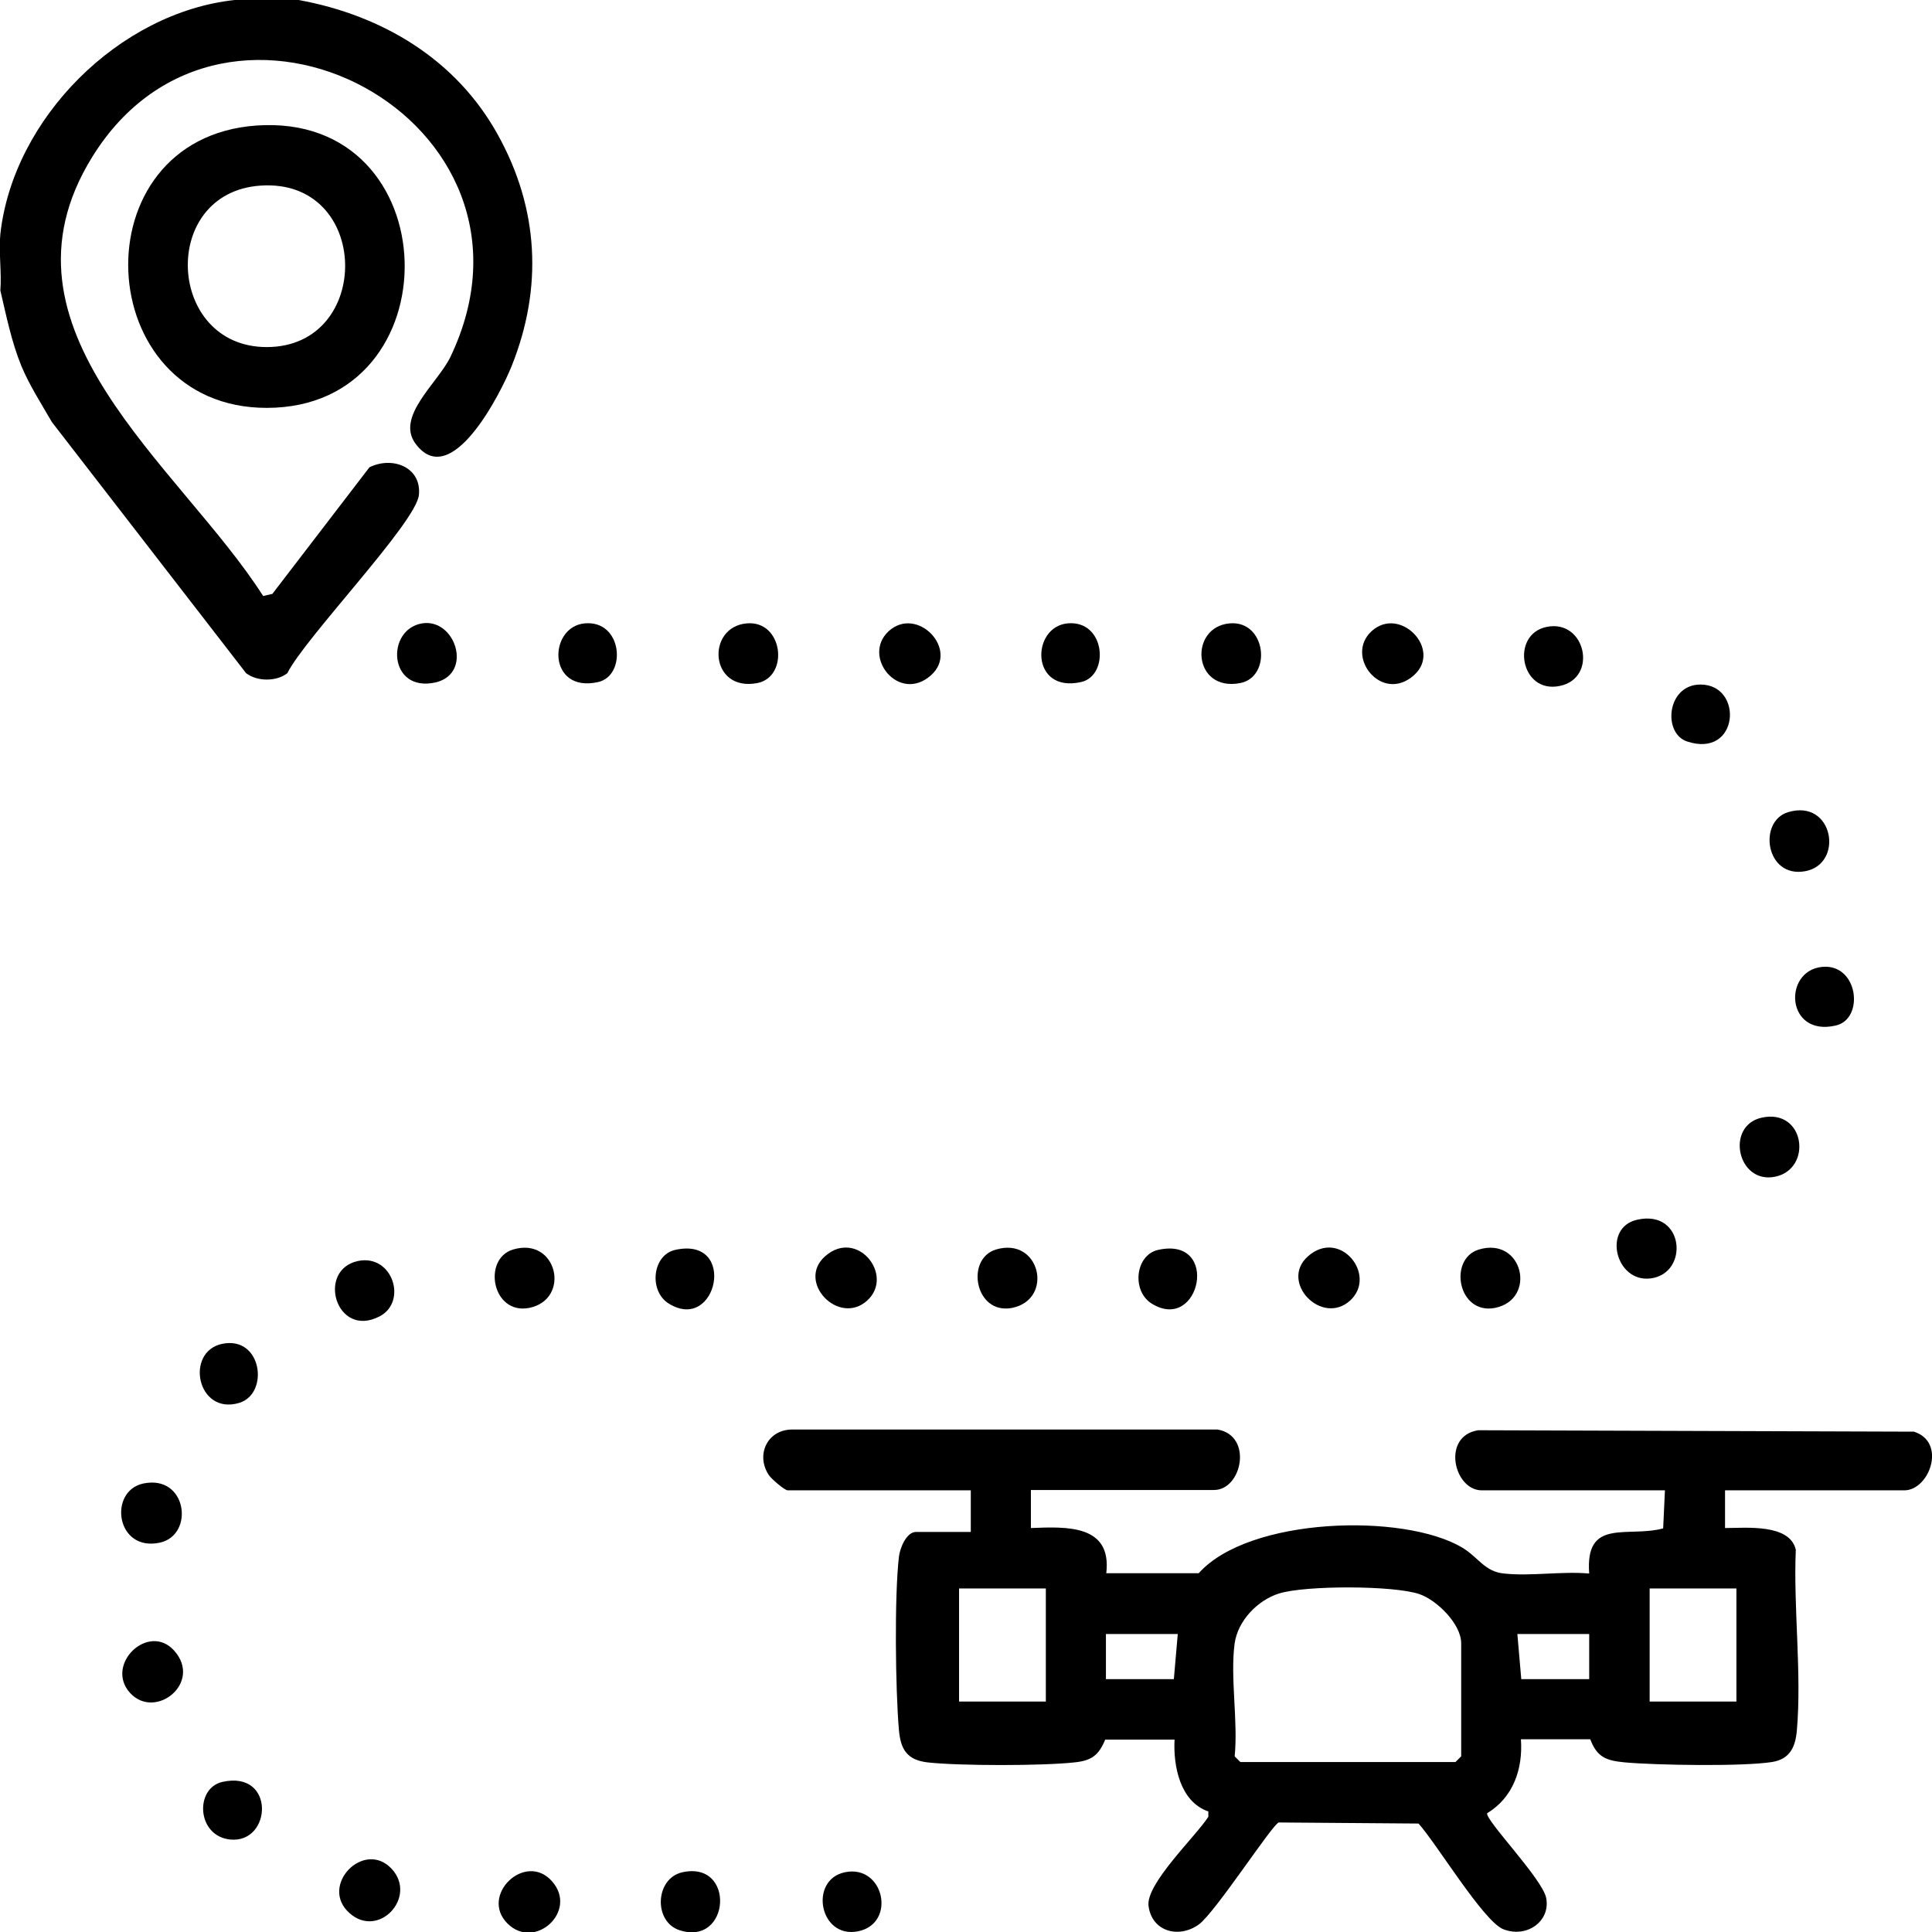
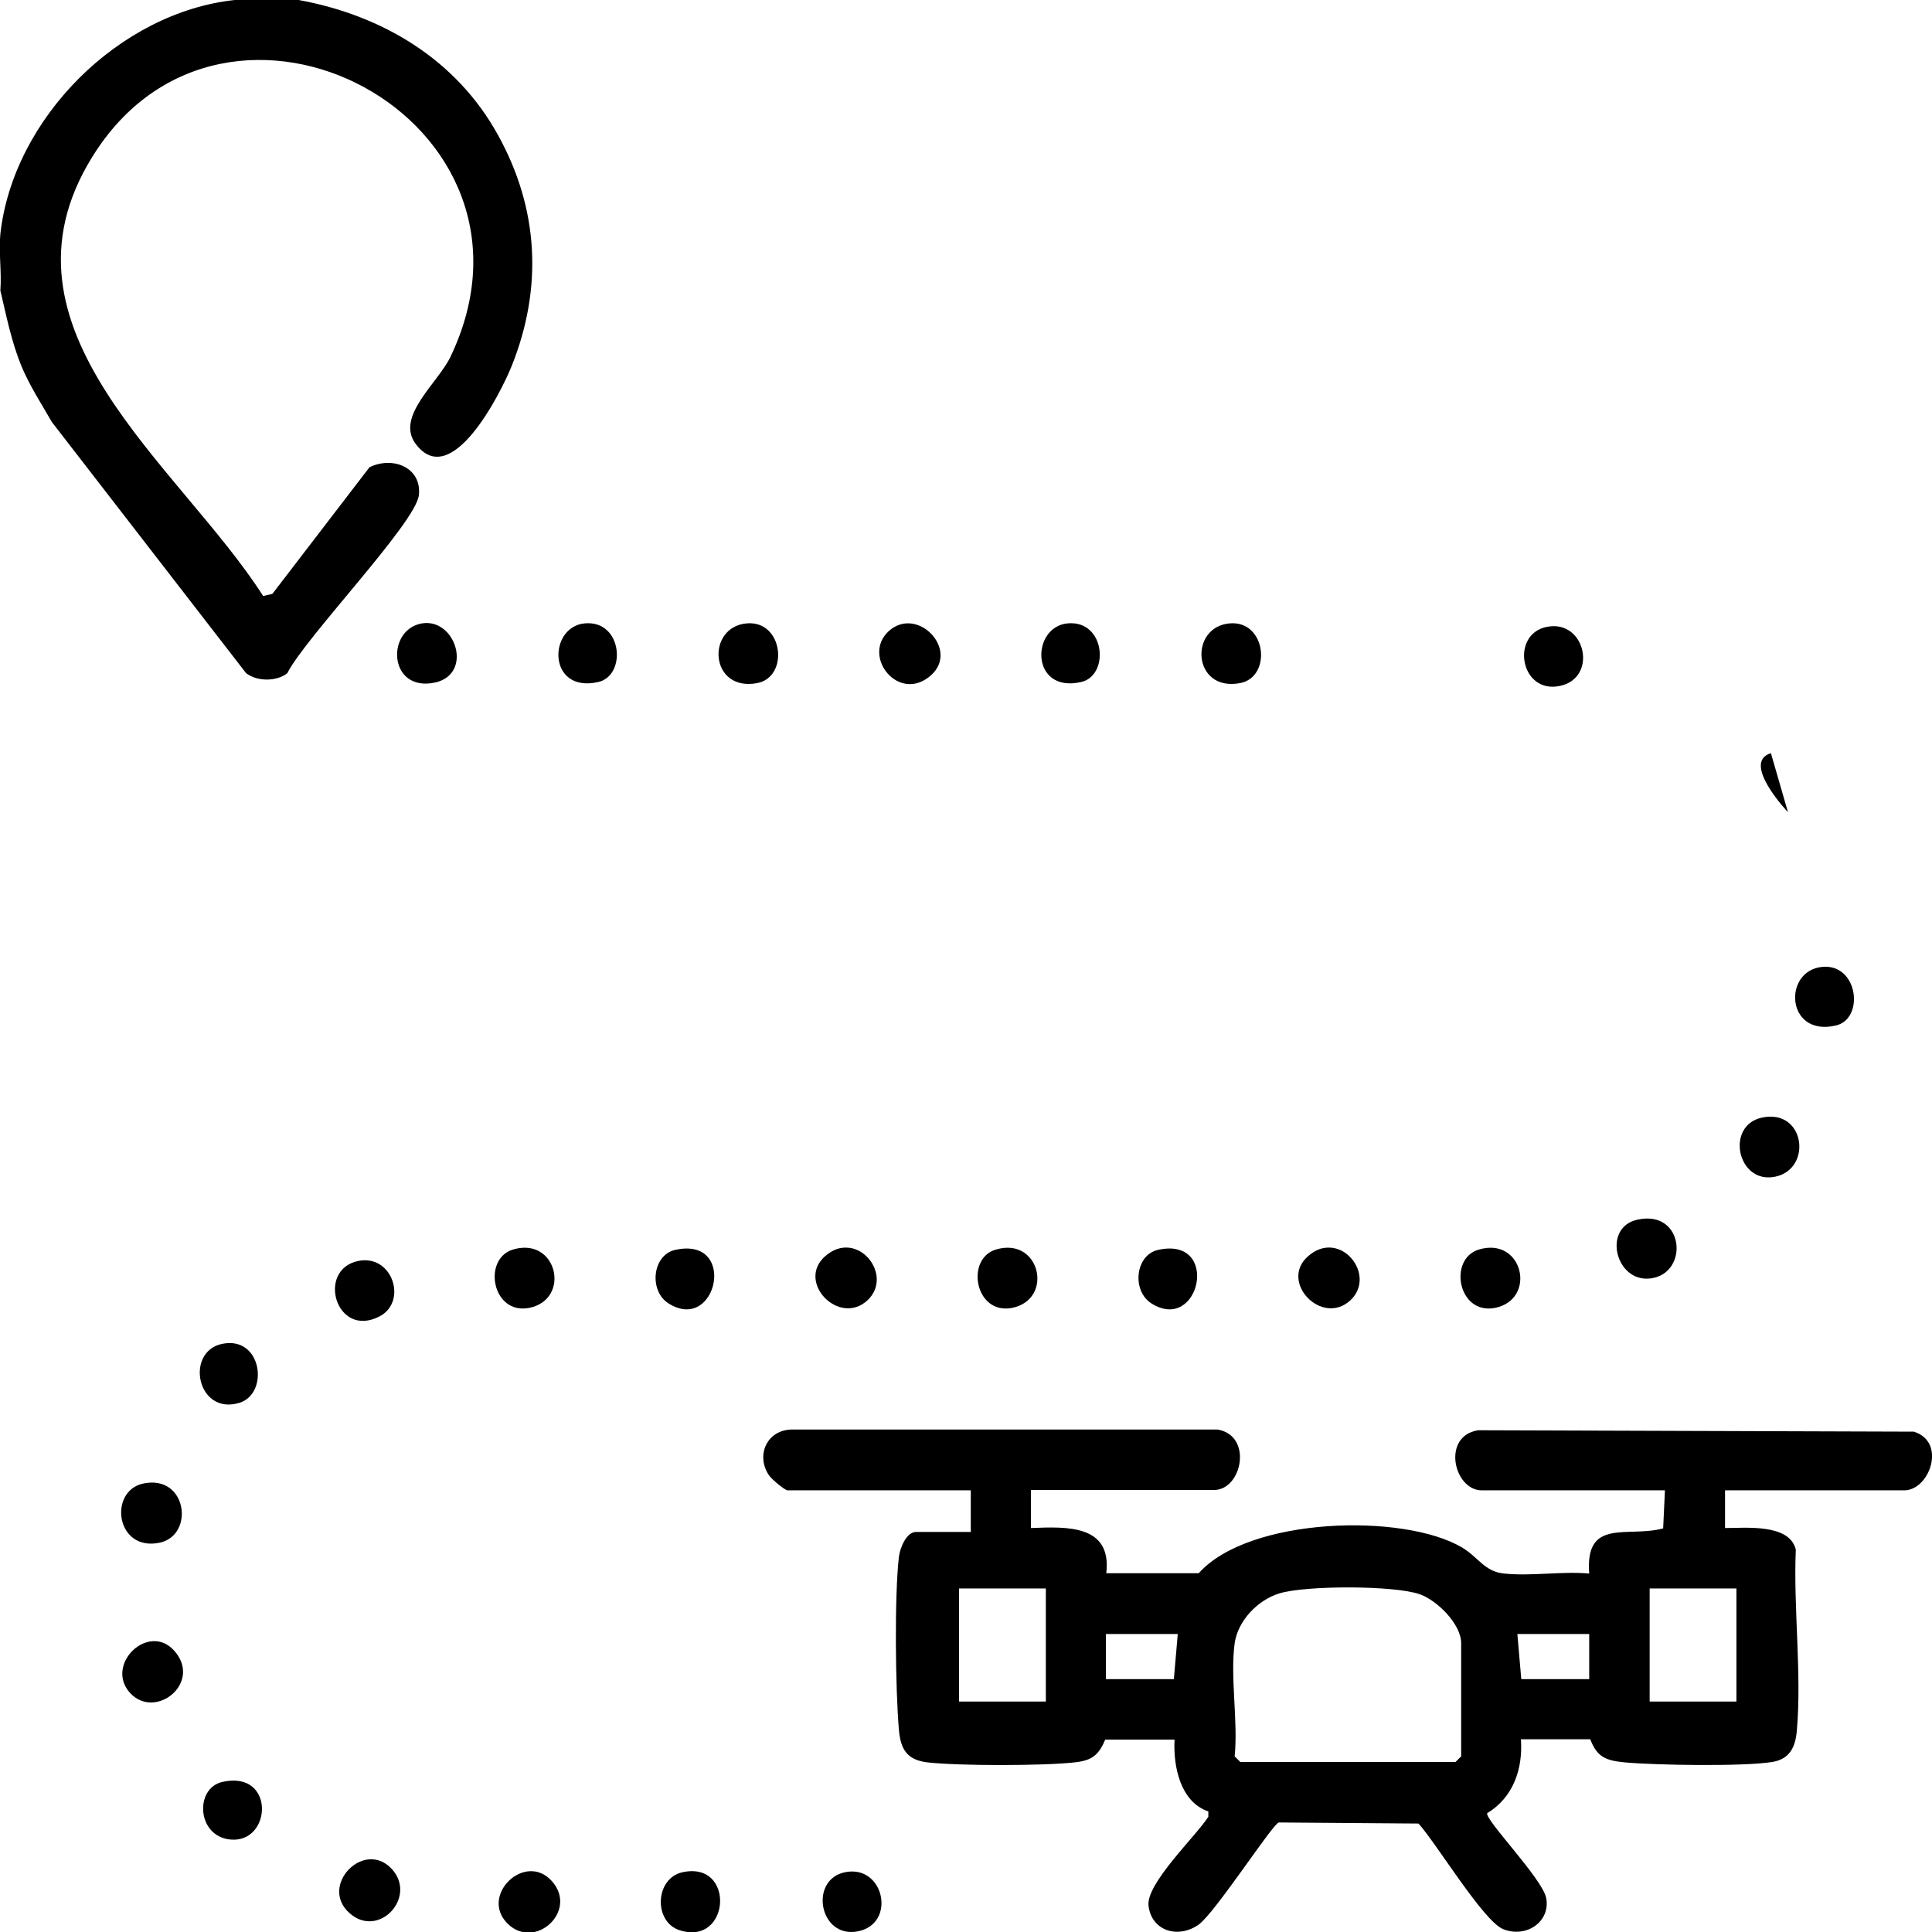
<svg xmlns="http://www.w3.org/2000/svg" id="Layer_2" data-name="Layer 2" viewBox="0 0 54.33 54.34">
  <g id="Layer_1-2" data-name="Layer 1">
    <g id="pkNOvW.tif">
      <g>
        <path d="M8.4,0c2.35.43,4.43,1.67,5.6,3.79,1.15,2.07,1.27,4.3.39,6.5-.31.77-1.71,3.55-2.71,2.18-.55-.76.62-1.69.98-2.42C15.87,3.37,6.34-1.66,2.59,4.42c-3,4.85,2.46,8.66,4.81,12.34l.26-.06,2.73-3.56c.65-.32,1.47,0,1.39.78s-3.2,4.01-3.7,5.01c-.3.24-.85.24-1.16,0L1.46,11.87c-.3-.52-.63-1.03-.86-1.58-.28-.69-.42-1.4-.59-2.12.04-.51-.05-1.09,0-1.59C.37,3.33,3.35.35,6.6,0h1.8Z" />
        <path d="M28.99,41.91v1.06c1.01-.04,2.28-.1,2.12,1.27h2.6c1.41-1.58,5.76-1.7,7.41-.72.45.27.63.68,1.18.73.75.08,1.63-.07,2.39,0-.12-1.58,1.08-1,2.08-1.27l.05-1.07h-5.15c-.79,0-1.14-1.53-.1-1.69l12.25.04c.93.29.44,1.65-.27,1.65h-5.04v1.06c.58,0,1.82-.13,1.99.61-.07,1.63.17,3.47.03,5.08-.04.46-.19.81-.7.89-.82.13-3.26.09-4.14.01-.53-.05-.78-.15-.97-.65h-1.95c.06.84-.22,1.64-.95,2.08-.05.2,1.55,1.84,1.66,2.38.13.67-.56,1.14-1.21.88-.56-.23-1.88-2.42-2.38-2.97l-3.93-.03c-.18.05-1.79,2.54-2.25,2.87-.56.4-1.31.2-1.41-.51-.1-.62,1.32-1.96,1.68-2.52v-.15c-.79-.27-.99-1.27-.95-2.02h-1.95c-.18.43-.37.59-.86.64-.9.1-3.25.1-4.14,0-.57-.07-.75-.36-.8-.9-.1-1.13-.13-3.79,0-4.89.03-.24.21-.69.48-.69h1.54v-1.17h-5.15c-.08,0-.46-.32-.53-.43-.37-.56-.05-1.26.63-1.28h11.99c1,.17.69,1.7-.1,1.7h-5.15ZM29.41,44.67h-2.44v3.18h2.44v-3.18ZM34.72,46.21c-.13.96.1,2.19,0,3.18l.16.16h6.05l.16-.16v-3.18c0-.54-.68-1.21-1.17-1.38-.72-.25-3.21-.25-3.95-.02-.61.19-1.16.77-1.25,1.4ZM48.83,44.67h-2.44v3.18h2.44v-3.18ZM33.12,45.95h-2.02v1.27h1.91l.11-1.27ZM44.69,45.95h-2.02l.11,1.27h1.91v-1.27Z" />
-         <path d="M7.21,3.53c5.43-.38,5.59,7.94.29,7.94-4.96,0-5.32-7.58-.29-7.94ZM7.32,5.22c-2.85.2-2.64,4.54.18,4.54,3,0,2.94-4.76-.18-4.54Z" />
        <path d="M4.02,41.72c1.24-.27,1.46,1.44.48,1.66-1.24.27-1.46-1.44-.48-1.66Z" />
        <path d="M19.19,52.65c1.5-.33,1.35,2.09-.08,1.63-.74-.24-.69-1.46.08-1.63Z" />
        <path d="M11.02,52.56c.72.79-.37,1.97-1.19,1.24-.87-.77.41-2.09,1.19-1.24Z" />
-         <path d="M50.28,22.84c1.28-.39,1.59,1.46.48,1.66s-1.33-1.4-.48-1.66Z" />
+         <path d="M50.28,22.84s-1.33-1.4-.48-1.66Z" />
        <path d="M49.54,31.43c1.22-.27,1.44,1.44.38,1.66s-1.41-1.43-.38-1.66Z" />
        <path d="M21,17.53c1.03-.09,1.2,1.51.29,1.68-1.34.25-1.44-1.58-.29-1.68Z" />
        <path d="M34.58,17.53c1.03-.09,1.2,1.51.29,1.68-1.34.25-1.44-1.58-.29-1.68Z" />
        <path d="M46.04,34.3c1.33-.3,1.47,1.51.38,1.65-.99.13-1.37-1.43-.38-1.65Z" />
        <path d="M14.42,35.14c1.25-.38,1.65,1.4.46,1.64-1.04.2-1.32-1.37-.46-1.64Z" />
        <path d="M28,35.14c1.25-.38,1.65,1.4.46,1.64-1.04.2-1.32-1.37-.46-1.64Z" />
        <path d="M41.58,35.14c1.25-.38,1.65,1.4.46,1.64-1.04.2-1.32-1.37-.46-1.64Z" />
        <path d="M37.97,36.57c-.8.73-2-.52-1.19-1.24.9-.8,1.96.53,1.19,1.24Z" />
        <path d="M32.56,35.15c1.77-.4,1.19,2.35-.17,1.51-.57-.35-.47-1.36.17-1.51Z" />
        <path d="M24.39,36.57c-.8.73-2-.52-1.19-1.24.9-.8,1.96.53,1.19,1.24Z" />
        <path d="M18.98,35.15c1.77-.4,1.19,2.35-.17,1.51-.57-.35-.47-1.36.17-1.51Z" />
        <path d="M51.24,27.19c1.02-.1,1.2,1.47.38,1.65-1.4.32-1.49-1.54-.38-1.65Z" />
-         <path d="M38.57,17.75c.8-.73,2,.52,1.19,1.24-.9.8-1.96-.53-1.19-1.24Z" />
        <path d="M3.66,47.61c-.73-.8.52-2,1.24-1.19.8.9-.53,1.96-1.24,1.19Z" />
        <path d="M24.99,17.75c.8-.73,2,.52,1.19,1.24-.9.8-1.96-.53-1.19-1.24Z" />
        <path d="M14.27,54.09c-.79-.79.5-2.03,1.25-1.19s-.48,1.96-1.25,1.19Z" />
        <path d="M10.07,35.46c.97-.2,1.4,1.15.6,1.56-1.22.63-1.78-1.31-.6-1.56Z" />
        <path d="M30.02,17.53c1.07-.1,1.19,1.47.38,1.65-1.43.32-1.41-1.55-.38-1.65Z" />
        <path d="M16.44,17.53c1.07-.1,1.19,1.47.38,1.65-1.43.32-1.41-1.55-.38-1.65Z" />
        <path d="M11.87,17.53c.94-.15,1.44,1.41.38,1.66-1.33.3-1.41-1.49-.38-1.66Z" />
        <path d="M6.25,37.79c1.12-.23,1.33,1.4.48,1.66-1.19.36-1.54-1.44-.48-1.66Z" />
        <path d="M43.49,17.63c1.1-.23,1.46,1.44.37,1.66-1.11.23-1.39-1.45-.37-1.66Z" />
        <path d="M23.76,52.65c1.1-.23,1.46,1.44.37,1.66s-1.39-1.45-.37-1.66Z" />
-         <path d="M47.82,19.25c1.22,0,1.09,2.09-.38,1.6-.69-.23-.57-1.6.38-1.6Z" />
        <path d="M6.25,50.11c1.5-.34,1.4,1.73.23,1.62-.95-.09-1.01-1.44-.23-1.62Z" />
      </g>
    </g>
  </g>
</svg>